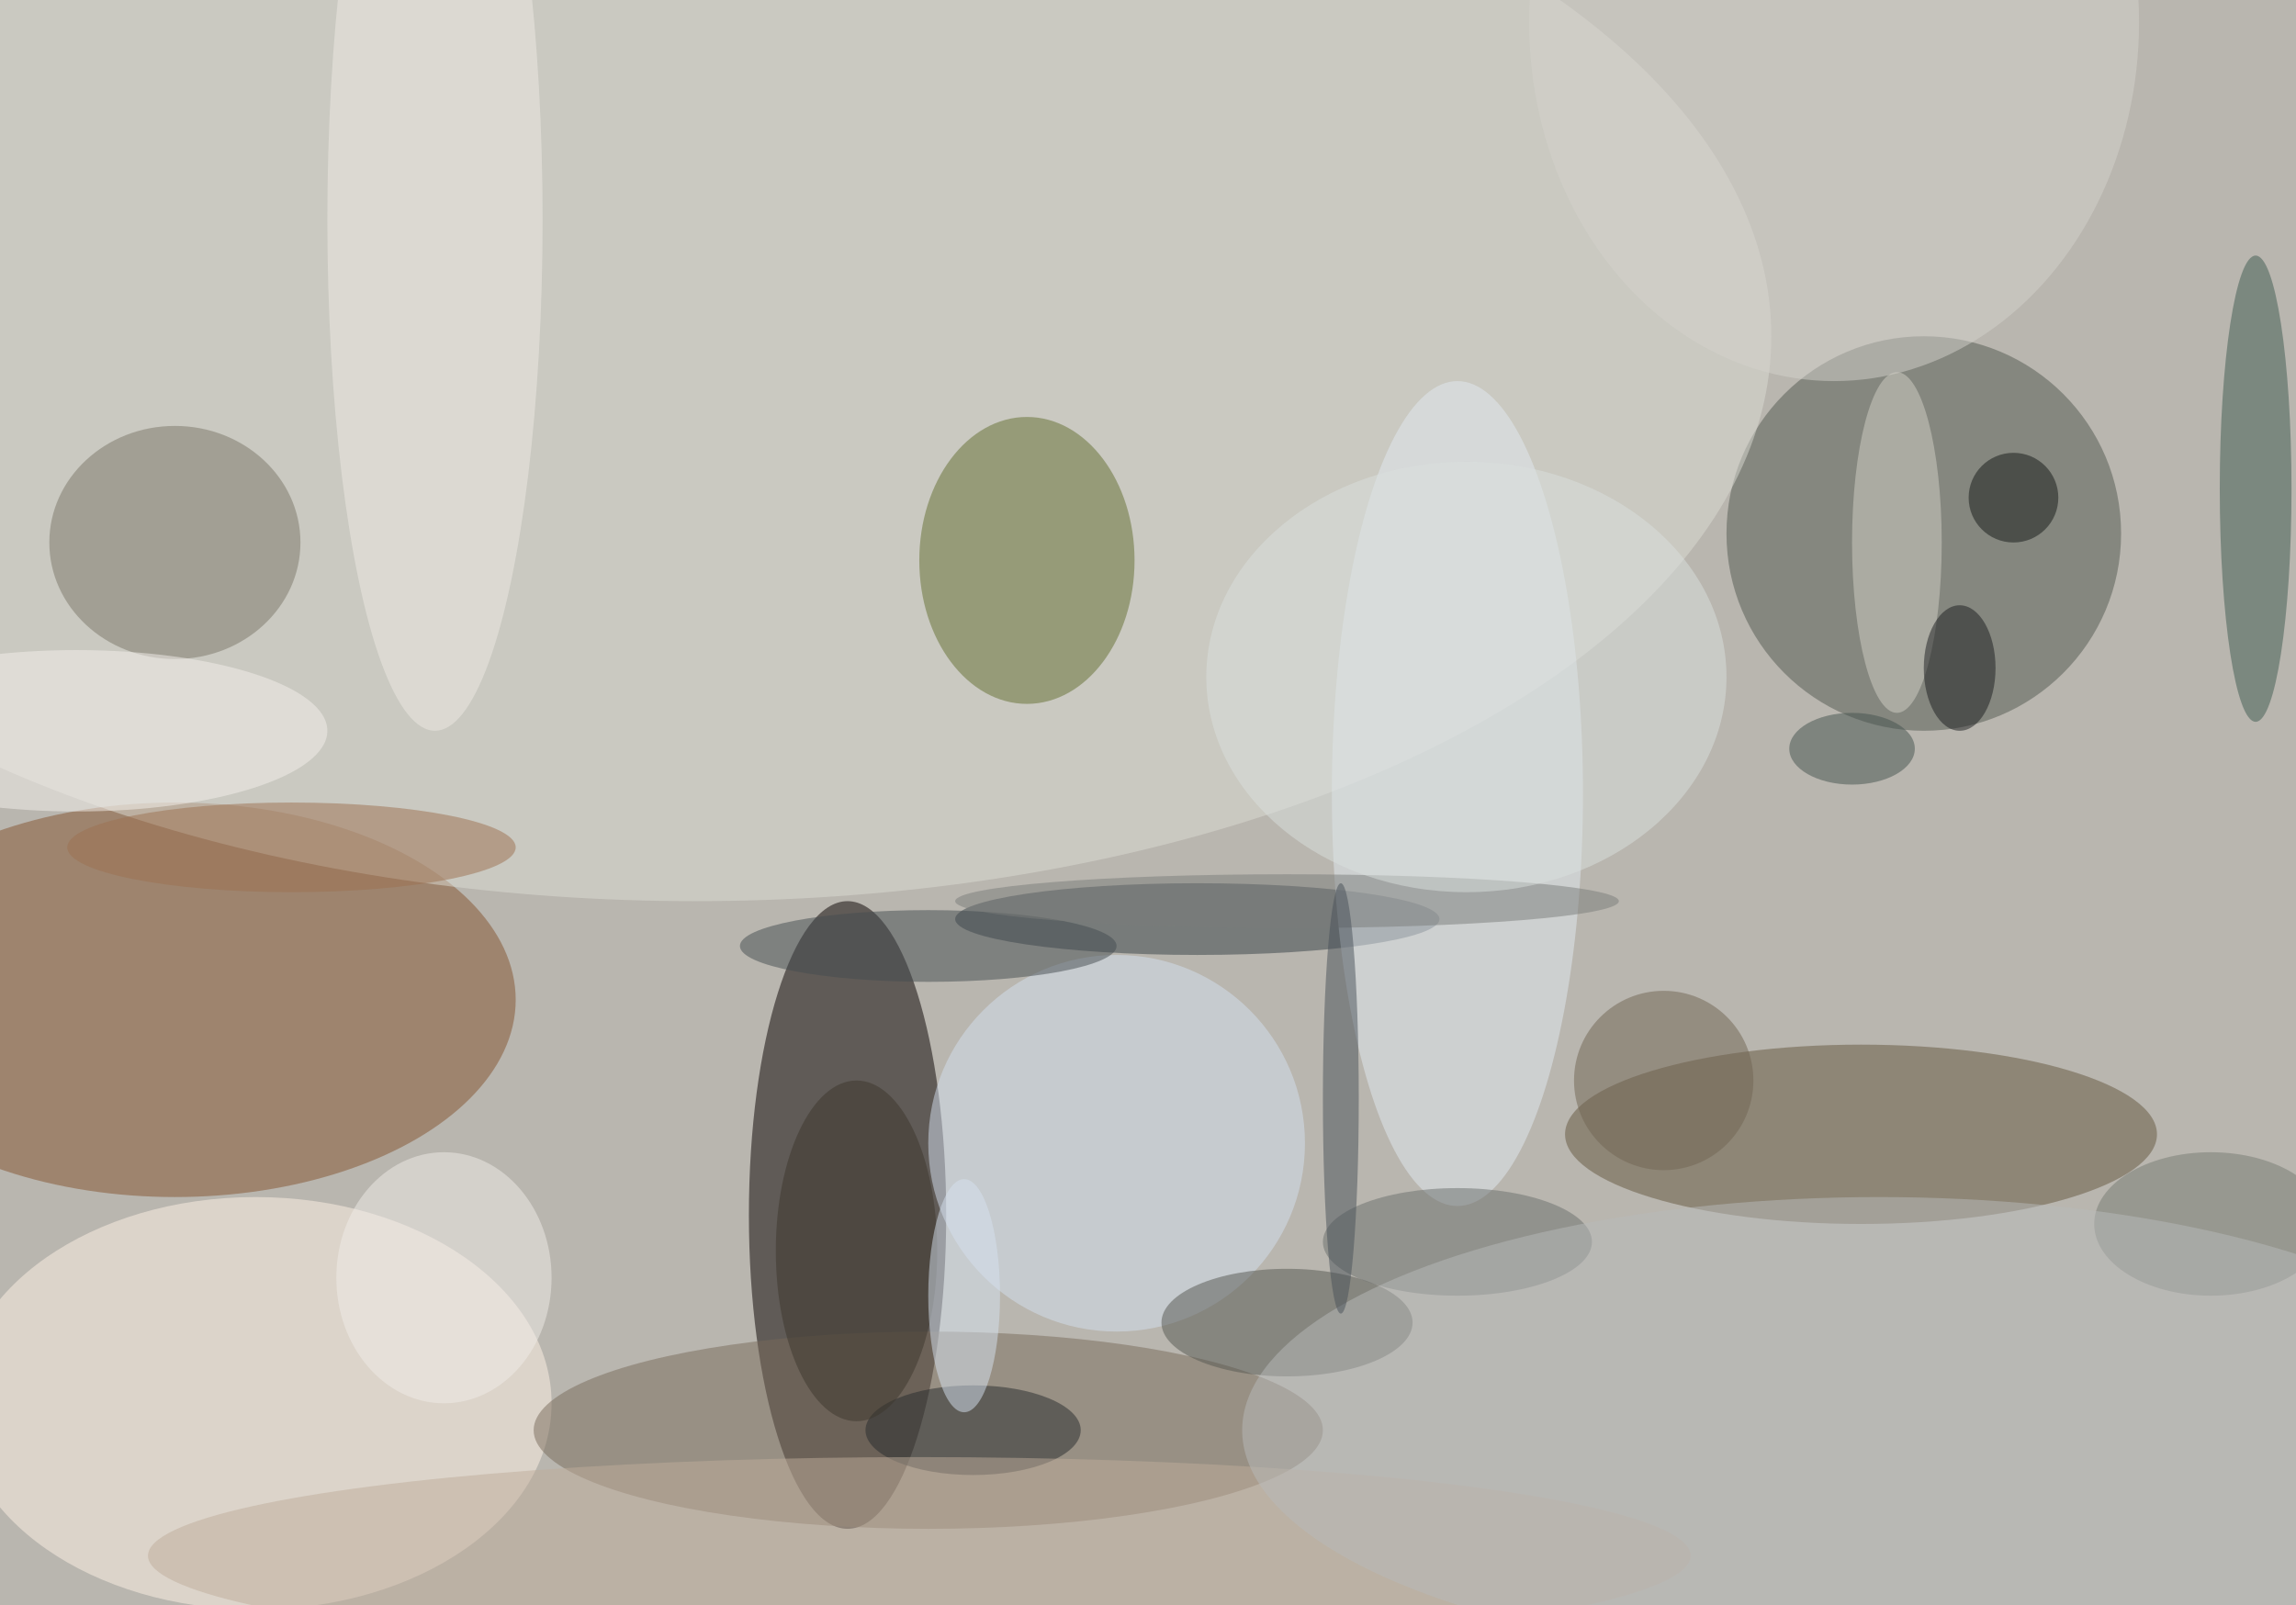
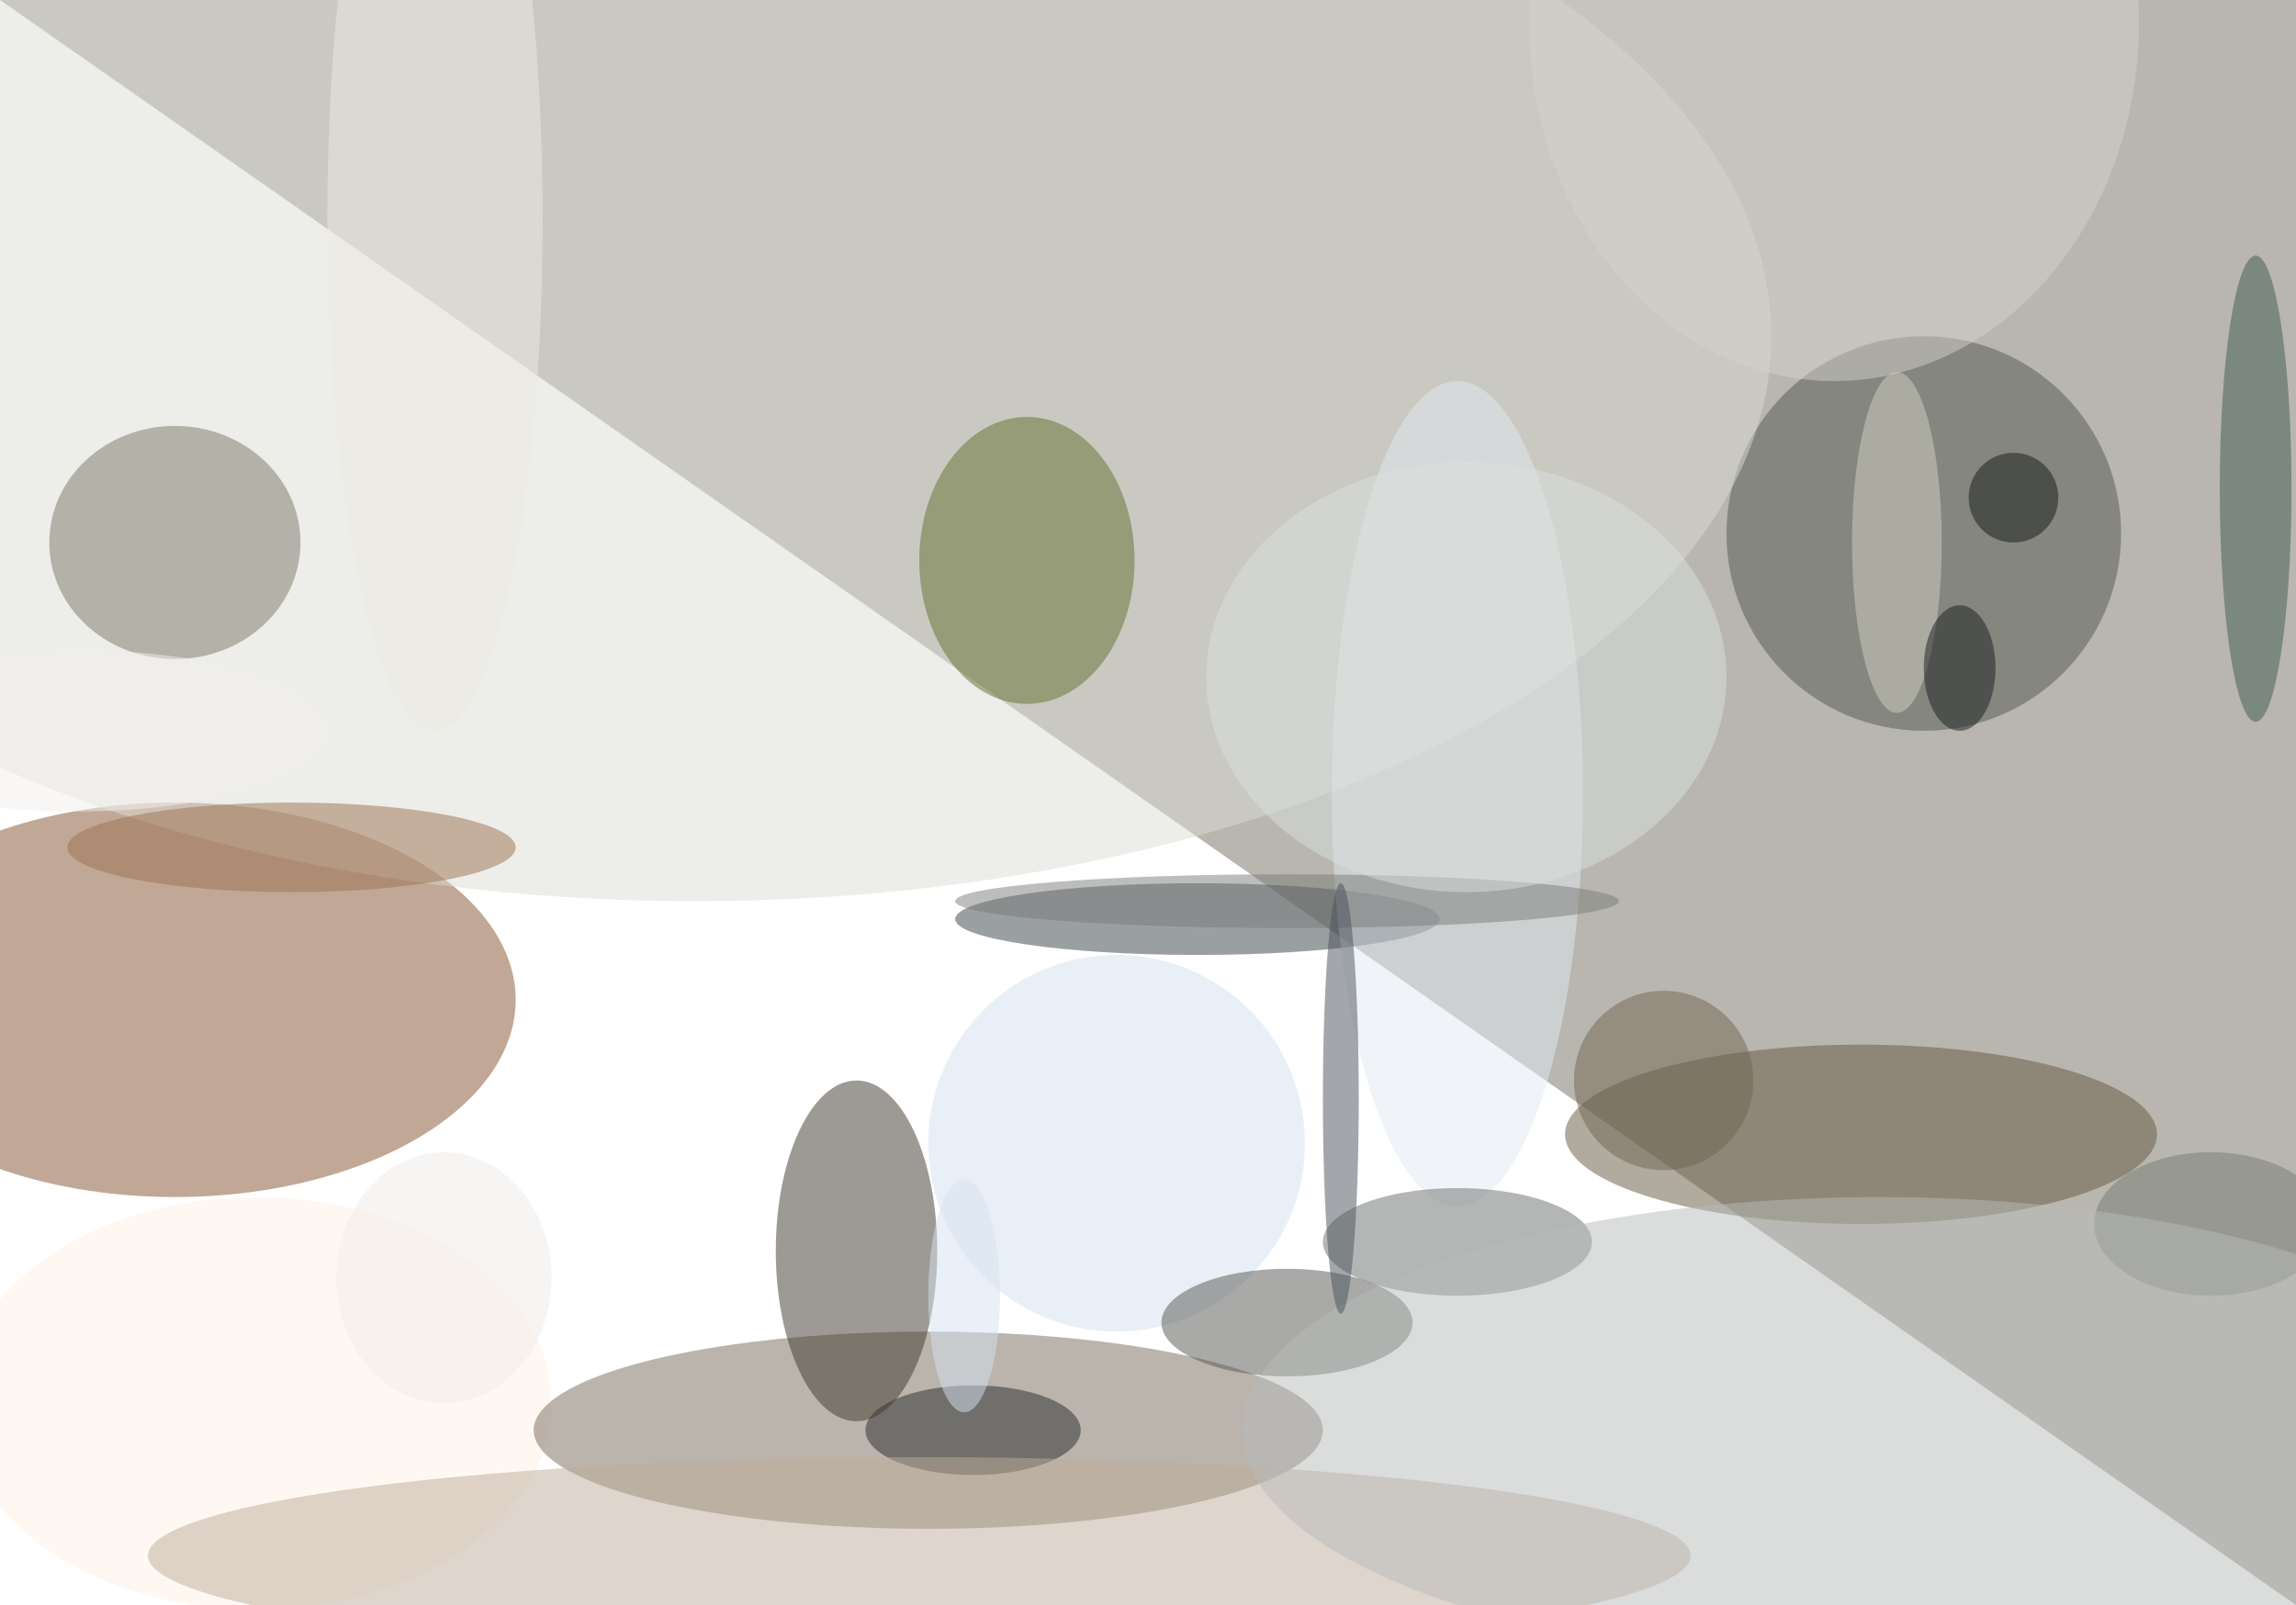
<svg xmlns="http://www.w3.org/2000/svg" width="1024" height="716">
-   <path fill="#b9b6af" d="M0 0h1024v716H0z" />
+   <path fill="#b9b6af" d="M0 0h1024v716z" />
  <g fill-opacity=".502" transform="matrix(4 0 0 4 2 2)">
-     <ellipse cx="94" cy="135" fill="#080000" rx="11" ry="35" />
    <ellipse cx="19" cy="111" fill="#83532e" rx="38" ry="22" />
    <circle cx="214" cy="59" r="22" fill="#535951" />
    <ellipse cx="77" cy="37" fill="#dcdbd3" rx="120" ry="63" />
    <ellipse cx="207" cy="126" fill="#65573e" rx="33" ry="10" />
    <ellipse cx="28" cy="156" fill="#fef1e5" rx="33" ry="23" />
    <ellipse cx="114" cy="62" fill="#636f31" rx="12" ry="16" />
    <ellipse cx="103" cy="159" fill="#796b5b" rx="44" ry="11" />
    <ellipse cx="133" cy="102" fill="#374047" rx="27" ry="4" />
    <ellipse cx="162" cy="88" fill="#e2eaf2" rx="14" ry="46" />
    <ellipse cx="19" cy="60" fill="#7a7768" rx="14" ry="13" />
    <ellipse cx="251" cy="54" fill="#3f5a51" rx="4" ry="26" />
    <circle cx="124" cy="127" r="21" fill="#d4e0ef" />
    <ellipse cx="143" cy="147" fill="#555651" rx="14" ry="6" />
    <ellipse cx="48" cy="24" fill="#eeeae4" rx="12" ry="57" />
-     <ellipse cx="103" cy="105" fill="#454d51" rx="21" ry="4" />
    <ellipse cx="204" cy="2" fill="#d3d2cb" rx="34" ry="40" />
    <ellipse cx="32" cy="94" fill="#9b7151" rx="25" ry="5" />
    <ellipse cx="108" cy="159" fill="#272b2c" rx="12" ry="5" />
    <ellipse cx="162" cy="138" fill="#6a6e6d" rx="15" ry="6" />
    <ellipse cx="211" cy="60" fill="#d1d0c5" rx="5" ry="19" />
    <ellipse cx="102" cy="173" fill="#bdab99" rx="86" ry="11" />
    <ellipse cx="246" cy="136" fill="#767b73" rx="13" ry="8" />
    <ellipse cx="143" cy="100" fill="#7b7c7a" rx="37" ry="3" />
    <circle cx="185" cy="120" r="10" fill="#706553" />
    <ellipse cx="163" cy="75" fill="#dae0de" rx="29" ry="24" />
    <ellipse cx="209" cy="159" fill="#b7baba" rx="71" ry="26" />
    <ellipse cx="8" cy="81" fill="#f3f0ec" rx="28" ry="9" />
    <ellipse cx="49" cy="142" fill="#efebe7" rx="12" ry="14" />
    <ellipse cx="95" cy="139" fill="#3d362d" rx="9" ry="19" />
    <ellipse cx="107" cy="144" fill="#d6e1ef" rx="4" ry="13" />
    <circle cx="224" cy="55" r="5" fill="#151917" />
-     <ellipse cx="206" cy="83" fill="#45524e" rx="7" ry="4" />
    <ellipse cx="149" cy="122" fill="#495158" rx="2" ry="24" />
    <ellipse cx="218" cy="74" fill="#1b1d1e" rx="4" ry="7" />
  </g>
</svg>